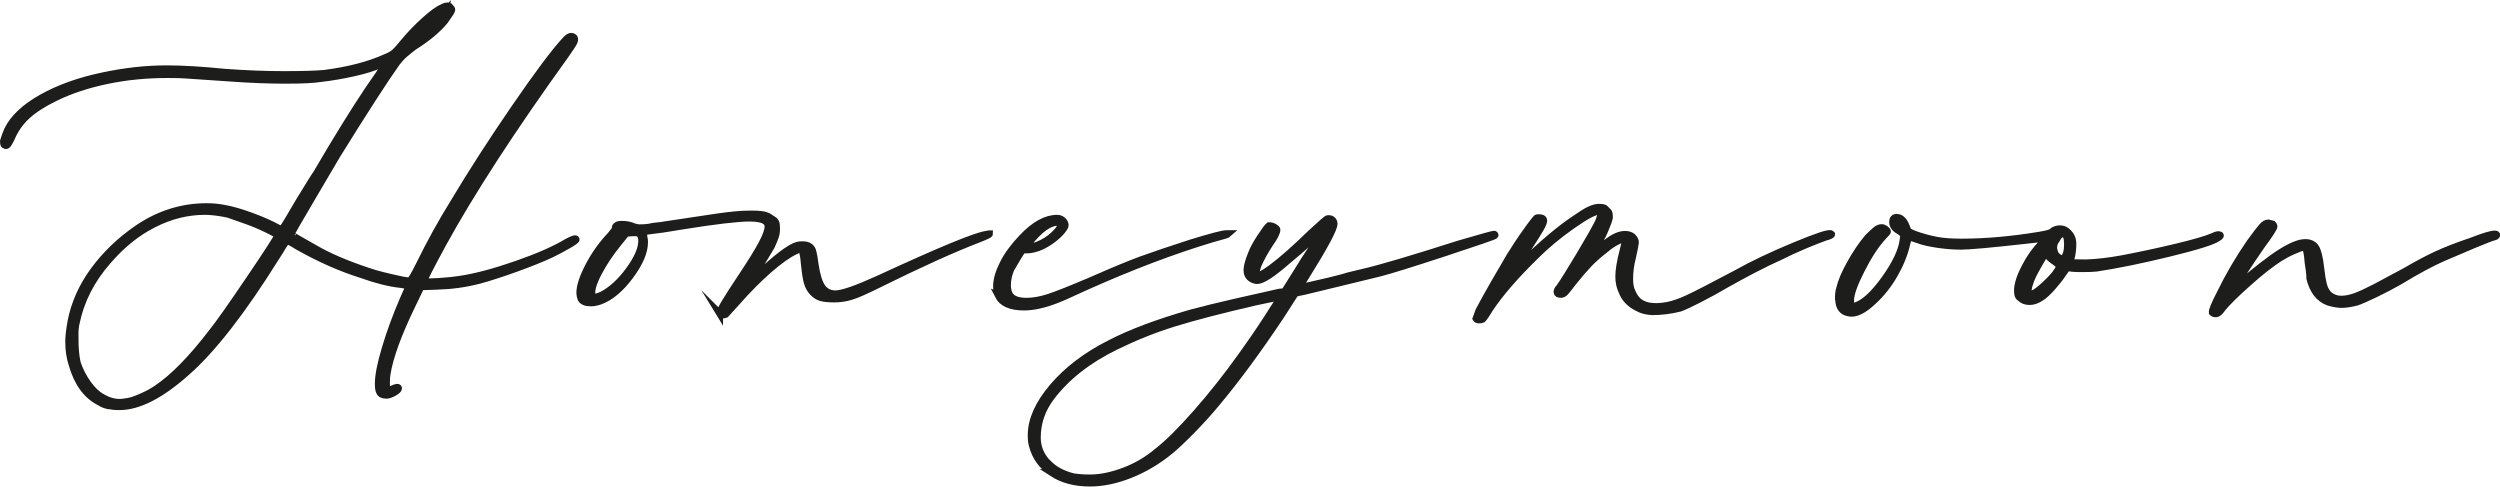
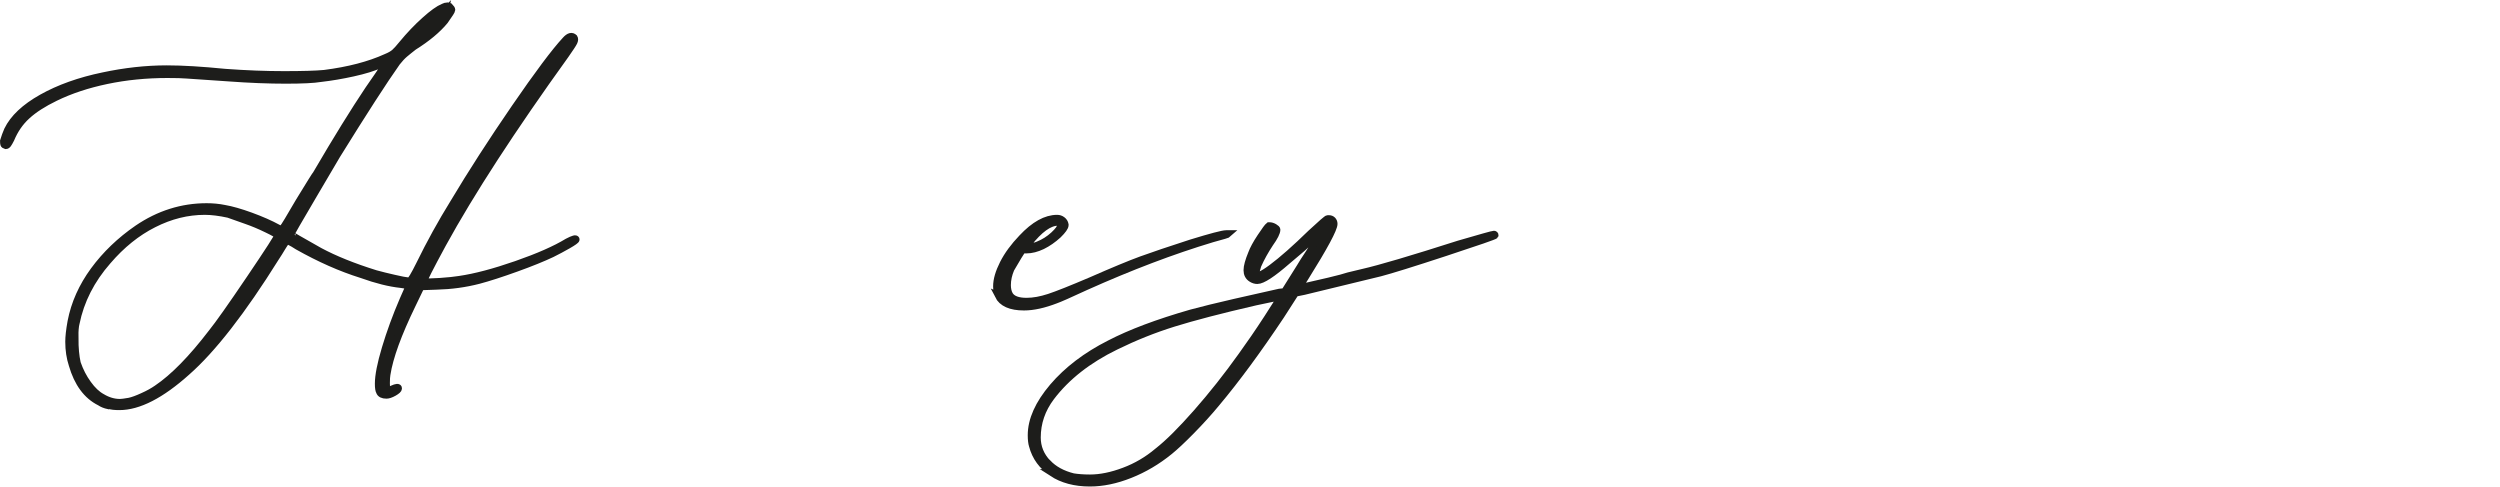
<svg xmlns="http://www.w3.org/2000/svg" id="b" data-name="Livello 2" viewBox="0 0 272.94 53.12">
  <defs>
    <style>      .d {        fill: #1d1d1b;        stroke: #1d1d1b;        stroke-miterlimit: 10;        stroke-width: .75px;      }    </style>
  </defs>
  <g id="c" data-name="Livello 1">
    <g>
      <path class="d" d="M11.84,44.3c-.38-.08-.69-.21-.94-.38-1.43-.71-2.44-2.08-3.02-4.09-.25-.76-.38-1.6-.38-2.52,0-.54.08-1.28.25-2.21.38-1.97,1.21-3.83,2.49-5.58,1.28-1.74,2.87-3.27,4.76-4.57,2.35-1.6,4.87-2.39,7.56-2.39.67,0,1.32.06,1.95.19.76.13,1.71.4,2.87.82,1.15.42,2.15.86,2.99,1.32l.38.19.13-.19c.13-.13.71-1.09,1.76-2.9,1.18-1.93,1.81-2.94,1.89-3.02l1.64-2.77c2.02-3.36,3.74-6.05,5.17-8.06.63-.97.94-1.43.94-1.39l-.76.31c-.76.34-1.74.64-2.96.91-1.22.27-2.39.47-3.53.6-.76.13-2.04.19-3.84.19s-3.97-.08-6.24-.25l-4.54-.31c-.46-.04-1.18-.06-2.14-.06-2.31,0-4.52.22-6.62.66-2.1.44-3.97,1.06-5.61,1.86-1.3.63-2.33,1.29-3.09,1.99-.76.69-1.34,1.54-1.76,2.55-.13.25-.23.43-.31.54-.08.11-.17.16-.25.16-.13-.04-.2-.09-.22-.16-.02-.06-.03-.18-.03-.35.13-.42.27-.82.44-1.2.63-1.3,1.88-2.48,3.75-3.53,1.87-1.05,4.1-1.85,6.71-2.39,2.35-.5,4.66-.76,6.93-.76,1.72,0,3.84.13,6.36.38,2.31.17,4.45.25,6.43.25s3.49-.04,4.41-.13c2.65-.34,4.89-.92,6.74-1.76.42-.17.73-.35.94-.54.21-.19.48-.49.82-.91.8-.97,1.62-1.83,2.46-2.58.84-.76,1.51-1.24,2.02-1.45.17-.08.31-.13.44-.13l.25.06c.17.17.25.29.25.38s-.25.48-.76,1.2c-.8.97-1.93,1.91-3.4,2.83-.38.29-.7.56-.98.79-.27.23-.56.54-.85.91-1.43,2.02-3.61,5.4-6.55,10.14l-2.52,4.28c-1.68,2.86-2.52,4.31-2.52,4.35s1.05.65,3.15,1.83c1.64.88,3.67,1.7,6.11,2.46.63.17,1.3.34,2.02.5.71.17,1.26.27,1.64.31.08,0,.22-.16.41-.47.19-.31.43-.77.72-1.35,1.13-2.31,2.37-4.56,3.72-6.74,1.93-3.23,4.16-6.69,6.68-10.36,2.52-3.67,4.37-6.14,5.54-7.4.38-.42.69-.5.95-.25.08.13.07.29-.03.5-.1.21-.41.67-.91,1.39-5.84,8.11-10.31,14.99-13.42,20.66-1.39,2.56-2.08,3.93-2.08,4.09.29.04.89.03,1.8-.03.9-.06,1.61-.14,2.11-.22,1.72-.25,3.79-.8,6.21-1.64,2.41-.84,4.27-1.66,5.58-2.46.63-.33.95-.42.95-.25,0,.08-.29.29-.88.63-.59.34-1.18.65-1.76.94-.97.46-2.27.99-3.91,1.58-1.64.59-3,1.03-4.09,1.32-1.47.38-3,.59-4.6.63l-1.7.06-.94,1.95c-1.55,3.19-2.48,5.73-2.77,7.62-.04.21-.06.53-.06.95,0,.55.06.82.19.82l.44-.19c.46-.21.69-.23.69-.06,0,.13-.17.28-.5.47-.34.19-.61.28-.82.28-.42,0-.67-.13-.76-.38-.08-.13-.13-.42-.13-.88,0-.88.25-2.17.76-3.87s1.15-3.47,1.95-5.32c.42-.92.63-1.43.63-1.51l-.88-.13c-1.22-.13-2.65-.48-4.28-1.07-2.27-.71-4.6-1.74-6.99-3.09-.71-.46-1.11-.65-1.2-.57-.13.13-.29.37-.5.72-.21.36-.44.72-.69,1.1-3.65,5.84-6.89,10-9.7,12.47-2.81,2.52-5.27,3.78-7.37,3.78-.5,0-.88-.04-1.13-.13ZM8.19,36.93c0,1.05.08,1.95.25,2.71.29.84.68,1.6,1.17,2.27.48.67,1,1.16,1.54,1.45.63.38,1.28.57,1.95.57.17,0,.5-.04,1.01-.13.38-.08.87-.26,1.48-.54.61-.27,1.12-.56,1.54-.85,1.81-1.22,3.8-3.25,5.99-6.11.71-.88,2.1-2.84,4.16-5.89,2.06-3.04,3.07-4.61,3.02-4.69,0-.08-.39-.32-1.17-.69-.78-.38-1.52-.69-2.24-.94l-1.95-.69c-.97-.21-1.83-.32-2.58-.32-1.89,0-3.75.46-5.58,1.39-1.83.92-3.5,2.27-5.01,4.03-1.81,2.06-2.96,4.33-3.46,6.8-.08.29-.13.84-.13,1.64ZM45.29,4.43s.34-.19,1.01-.69c.5-.38.97-.8,1.39-1.26.42-.46.69-.8.82-1.01l.06-.25-.06.06c-.17.08-.49.34-.98.76-.48.42-.91.84-1.29,1.26-.63.67-.94,1.05-.94,1.13Z" />
-       <path class="d" d="M78.56,34.22c0-.29.78-1.6,2.33-3.91,1.09-1.64,1.86-2.88,2.3-3.72.44-.84.66-1.45.66-1.83,0-.25-.08-.44-.25-.57-.29-.25-.88-.38-1.76-.38-1.3,0-3.78.29-7.43.88-1.43.25-2.73.44-3.91.57-.17,0-.25.06-.25.19l.06.5c.04.08.06.25.06.5,0,1.05-.53,2.28-1.58,3.69-1.05,1.41-2.14,2.32-3.28,2.74-.38.13-.71.19-1.01.19-.55,0-.9-.15-1.07-.44-.08-.25-.13-.46-.13-.63,0-.76.33-1.75.98-2.99.65-1.24,1.44-2.34,2.36-3.31.38-.46.57-.71.57-.76-.08-.13-.04-.23.13-.32.04-.08.23-.13.57-.13.46,0,.88.08,1.26.25.21.08.44.13.69.13.34,0,.65-.02.94-.06.38-.08.71-.14,1.01-.16.29-.02.52-.05.69-.09l5.86-.88c1.47-.21,2.6-.31,3.4-.31h.44c.71,0,1.22.06,1.51.19.13.04.4.21.82.5.13.13.2.26.22.41.02.15.03.33.03.54,0,.29-.04.57-.13.82-.08.25-.23.61-.44,1.07-.92,1.55-1.45,2.42-1.57,2.58-.63.92-.95,1.41-.95,1.45l.82-.69c2.23-2.1,3.74-3.25,4.54-3.46.13-.04.31-.06.57-.06.63,0,1.01.25,1.13.76.08.29.17.78.25,1.45.17,1.13.42,1.94.76,2.43.34.48.82.72,1.45.72.76,0,2.33-.55,4.73-1.64,6.64-3.07,10.54-4.68,11.72-4.85l.31-.06h.06c0,.08-.44.29-1.32.63-2.73,1.05-6.3,2.67-10.71,4.85-1.43.71-2.45,1.17-3.06,1.35-.61.19-1.23.28-1.86.28-.59,0-1.05-.04-1.39-.13-.34-.08-.65-.27-.94-.57-.29-.29-.5-.67-.63-1.13-.13-.46-.25-1.36-.38-2.71-.08-.5-.15-.78-.19-.82l-.13-.13s-.27.1-.69.31c-.71.34-1.64,1-2.77,1.98-1.13.99-2.31,2.17-3.53,3.56l-1.2,1.32-.19.06h-.31l-.19-.19ZM64.95,32.46c.08,0,.34-.08.76-.25,1.05-.55,2.04-1.45,2.96-2.71.92-1.26,1.39-2.33,1.39-3.21,0-.29-.06-.52-.19-.69-.13-.13-.29-.19-.5-.19h-.31l-.69.06-.76.94c-.97,1.18-1.73,2.32-2.3,3.43-.57,1.11-.79,1.9-.66,2.36,0,.17.1.25.31.25Z" />
      <path class="d" d="M108.99,32.27c-.13-.34-.19-.67-.19-1.01,0-.71.24-1.54.72-2.49.48-.95,1.17-1.88,2.05-2.8,1.34-1.43,2.62-2.14,3.84-2.14.21,0,.4.06.57.19.17.13.27.29.31.5v.06c0,.21-.25.57-.76,1.07-.55.5-1.12.9-1.73,1.2-.61.29-1.19.44-1.73.44h-.44l-.44.69-.82,1.39c-.25.59-.38,1.18-.38,1.76,0,.42.08.78.25,1.07.29.46.9.69,1.83.69.76,0,1.57-.15,2.46-.44.88-.29,2.42-.9,4.6-1.83,2.39-1.05,4.22-1.81,5.48-2.27,1.26-.46,3.07-1.07,5.42-1.83,2.18-.67,3.47-1.01,3.84-1.01h.31c-.08.08-.69.27-1.83.57-4.33,1.3-8.93,3.05-13.8,5.23-1.81.84-2.9,1.32-3.28,1.45-1.3.5-2.46.76-3.47.76-1.47,0-2.41-.42-2.83-1.26ZM112.39,26.92c.34,0,.65-.06.94-.19.63-.25,1.2-.61,1.7-1.07.5-.46.76-.82.76-1.07,0-.21-.11-.32-.31-.32-.92,0-2,.78-3.21,2.33l-.32.32h.44Z" />
      <path class="d" d="M114.88,51.64c-1.11-.74-1.84-1.73-2.17-2.99-.08-.25-.13-.63-.13-1.13,0-1.68.79-3.44,2.36-5.29,1.58-1.85,3.64-3.42,6.21-4.72,2.27-1.18,5.23-2.29,8.88-3.34,1.22-.33,2.8-.72,4.76-1.17,1.95-.44,3.58-.81,4.88-1.1l.57-.06,1.7-2.71c.25-.42.5-.82.76-1.2s.46-.71.63-1.01c.29-.46.56-.86.79-1.2.23-.34.33-.52.28-.57,0-.08-.74.57-2.21,1.95l-1.64,1.39c-1.64,1.43-2.73,2.14-3.28,2.14-.21,0-.42-.06-.63-.19-.34-.21-.5-.52-.5-.94s.17-1.03.5-1.83c.17-.46.49-1.06.98-1.8.48-.73.79-1.14.91-1.23h.06c.17,0,.35.05.54.16.19.11.28.2.28.28,0,.29-.25.8-.76,1.51-.5.76-.95,1.55-1.32,2.39-.13.38-.19.67-.19.88,0,.42.57.21,1.7-.63,1.13-.84,2.56-2.1,4.28-3.78,1.13-1.05,1.74-1.58,1.83-1.58h.13c.17,0,.3.05.41.16.1.11.16.24.16.41,0,.55-1.05,2.5-3.15,5.86-.46.71-.67,1.07-.63,1.07.04.04,1.11-.19,3.21-.69,1.05-.25,1.76-.44,2.14-.57l1.58-.38c1.85-.42,5.33-1.45,10.46-3.09,2.43-.71,3.72-1.07,3.84-1.07.08,0,.13.04.13.13-.04.08-1.86.71-5.45,1.89-3.59,1.18-5.95,1.91-7.09,2.21l-8.32,2.02-.94.19-1.58,2.46c-2.52,3.78-4.87,6.97-7.06,9.58-.8.97-1.7,1.96-2.71,2.99-1.01,1.03-1.81,1.77-2.39,2.24-1.34,1.09-2.78,1.94-4.32,2.55-1.53.61-2.99.91-4.38.91-1.64,0-3.01-.37-4.13-1.1ZM114.4,50.54c.67.71,1.6,1.22,2.77,1.51.5.08,1.11.13,1.83.13,1.13,0,2.37-.25,3.72-.76,1.34-.5,2.56-1.22,3.65-2.14,1.18-.92,2.6-2.34,4.28-4.25,1.68-1.91,3.32-3.98,4.91-6.21.88-1.22,1.82-2.58,2.8-4.09.99-1.51,1.46-2.29,1.42-2.33l-2.71.57c-3.82.88-6.8,1.66-8.95,2.33s-4.24,1.51-6.3,2.52c-3.02,1.47-5.38,3.32-7.06,5.54-1.01,1.34-1.51,2.81-1.51,4.41,0,1.05.38,1.97,1.13,2.77Z" />
-       <path class="d" d="M161.46,34.92c-.17,0-.27-.04-.32-.13l.32-.88c.42-.8.97-1.78,1.64-2.96.67-1.17,1.26-2.18,1.76-3.02.55-.88,1.15-1.8,1.83-2.74.67-.95,1.05-1.42,1.13-1.42h.19c.29,0,.46.06.5.19.08.13-.01.43-.28.91-.27.48-.72,1.21-1.35,2.17-1.01,1.55-1.58,2.39-1.7,2.52-.04.08.36-.25,1.2-1.01,2.14-2.06,3.97-3.59,5.48-4.6.71-.5,1.27-.85,1.67-1.04.4-.19.75-.28,1.04-.28.25,0,.43.02.54.06.1.04.22.15.35.32.13.08.2.19.22.31s.03.27.03.44c-.04.25-.21.71-.5,1.39-.29.67-.63,1.3-1.01,1.89l-.19.44s.13-.03.38-.22c.25-.19.48-.37.69-.54.59-.46,1.05-.77,1.39-.91.33-.15.65-.22.94-.22.34,0,.61.08.82.25.21.21.32.42.32.63,0,.13-.11.67-.32,1.64-.21.8-.31,1.58-.31,2.33,0,.59.08,1.05.25,1.39.29.71.71,1.18,1.26,1.39.34.17.82.25,1.45.25.29,0,.69-.04,1.2-.13.63-.13,1.38-.39,2.24-.79.86-.4,2.63-1.31,5.32-2.74,1.72-.97,3.82-1.96,6.3-2.99s3.8-1.46,3.97-1.29l.06.06c0,.08-.23.19-.69.31-.59.21-1.33.5-2.24.88-.9.38-1.82.8-2.74,1.26-1.68.76-3.63,1.76-5.86,3.02-.92.55-1.9,1.08-2.93,1.61-1.03.53-1.73.85-2.11.98-1.01.25-2.01.38-3.02.38-.63-.04-1.13-.17-1.51-.38-.88-.42-1.47-1.01-1.76-1.76-.25-.5-.38-1.07-.38-1.7,0-.67.15-1.58.44-2.71.13-.5.21-.87.25-1.1.04-.23.02-.35-.06-.35-.13,0-.41.12-.85.35-.44.23-.83.49-1.17.79-.76.59-1.39,1.14-1.89,1.67-.5.53-1.07,1.19-1.7,1.98-.38.5-.65.85-.82,1.04-.17.19-.34.28-.5.28-.29,0-.44-.08-.44-.25s.08-.34.25-.5c.42-.59,1.14-1.74,2.17-3.46,1.03-1.72,1.73-2.96,2.11-3.72.17-.42.25-.71.25-.88s-.08-.25-.25-.25c-.46,0-1.44.53-2.93,1.58-1.49,1.05-2.83,2.16-4,3.34-2.18,2.14-3.82,4.03-4.91,5.67-.38.63-.65,1.03-.82,1.2-.08.04-.21.06-.38.06Z" />
-       <path class="d" d="M200.71,32.59c0-.46.04-.82.13-1.07.17-.76.56-1.68,1.17-2.77.61-1.09,1.25-2.04,1.92-2.83.38-.38.67-.65.88-.82.21-.17.42-.25.63-.25.13,0,.26.05.41.16.15.11.22.2.22.28,0,.04-.17.23-.5.57-.8.88-1.59,2.09-2.36,3.62-.78,1.53-1.17,2.64-1.17,3.31,0,.34.03.55.09.63.06.08.24.06.54-.06.92-.34,1.96-1.31,3.12-2.93,1.15-1.62,1.82-3.01,1.98-4.19l.06-.5v-.06c0-.08-.15-.23-.44-.44-.5-.25-.76-.59-.76-1.01,0-.34.15-.5.44-.5l.32.06c.34.17.59.5.76,1.01.08.25.17.41.25.47.08.06.27.16.57.28.8.29,1.64.53,2.52.69.71.13,1.6.19,2.65.19,2.65,0,5.5-.25,8.57-.76.76-.13,1.2-.25,1.32-.38.17-.17.42-.27.76-.31h.13c.46,0,.86.27,1.2.82.13.25.19.53.19.82,0,.55-.06,1.07-.19,1.58-.13.25-.15.4-.06.44.04.04.61.06,1.7.06,1.18-.04,2.46-.19,3.84-.44,2.02-.38,4.02-.81,6.02-1.29,2-.48,3.33-.87,4-1.17.34-.17.58-.22.72-.16.15.06.07.18-.22.35-.55.38-2.33.94-5.35,1.67-3.02.74-5.65,1.27-7.88,1.61-.34.04-.88.06-1.64.06-.8,0-1.28-.04-1.45-.13-.08,0-.29.25-.63.76-.25.38-.62.84-1.1,1.39-.48.55-.89.92-1.23,1.13-.42.29-.84.44-1.26.44s-.76-.13-1.01-.38c-.13-.08-.21-.19-.25-.31-.04-.13-.06-.29-.06-.5,0-.67.27-1.53.82-2.58.54-1.05,1.18-1.93,1.89-2.65.34-.34.44-.5.32-.5l-2.21.25c-3.78.42-6.11.63-6.99.63-.76,0-1.59-.06-2.49-.19-.9-.13-1.63-.29-2.17-.5l-.94-.31c-.08-.04-.19.21-.32.76-.25,1.09-.7,2.21-1.35,3.34-.65,1.13-1.42,2.1-2.3,2.9-.92.88-1.72,1.32-2.39,1.32-.17,0-.38-.04-.63-.13-.5-.21-.76-.69-.76-1.45ZM207.3,24.4c.02.08.09.17.22.25.13.17.19.21.19.13,0-.13-.03-.24-.09-.35-.06-.1-.14-.16-.22-.16s-.12.04-.09.13ZM222.07,32.02c.29-.17.67-.46,1.13-.88s.86-.84,1.2-1.26l.5-.76c0-.08-.17-.25-.5-.5-.38-.25-.65-.48-.82-.69l-.19-.32-.32.44c-.25.42-.54.91-.85,1.48-.31.57-.51,1.02-.6,1.35-.13.34-.19.64-.19.91s.04.41.13.41l.5-.19ZM224.84,28.15c.25.15.42.2.5.16l.25-.63c.08-.21.13-.55.13-1.01,0-.76-.15-1.13-.44-1.13-.17,0-.3.04-.41.13-.11.08-.22.25-.35.5-.21.25-.31.55-.31.88,0,.13.04.31.13.57.08.21.25.39.5.54Z" />
-       <path class="d" d="M241.54,34.1c-.08-.13.21-.84.88-2.14.92-1.89,2-3.72,3.21-5.48.67-.92,1.12-1.51,1.35-1.76.23-.25.45-.38.66-.38l.5.13c.08.08.13.17.13.25s-.12.3-.35.66c-.23.36-.58.85-1.04,1.48-1.51,2.18-2.46,3.65-2.83,4.41-.08.08.02.04.32-.13,2.02-1.72,3.58-2.93,4.69-3.62,1.11-.69,1.98-1.04,2.61-1.04.55,0,.93.19,1.17.57.23.38.41,1.13.54,2.27.08.76.18,1.33.28,1.73.1.4.26.72.47.98s.53.44.95.57c.13.04.31.06.57.06.42,0,.9-.09,1.45-.28.55-.19,1.3-.54,2.27-1.04l3.28-1.76c1.22-.71,2.32-1.3,3.31-1.76.99-.46,2.28-.97,3.88-1.51,1.3-.5,2.14-.76,2.52-.76.17,0,.24.04.22.13-.02.08-.12.15-.28.19-.21.04-.95.33-2.21.85-1.26.53-2.37,1-3.34,1.42-1.26.55-2.86,1.41-4.79,2.58-.8.46-1.68.92-2.65,1.39-.97.46-1.64.76-2.02.88-.67.17-1.22.25-1.64.25-.38,0-.86-.08-1.45-.25-1.01-.38-1.68-1.24-2.02-2.58,0-.25-.02-.54-.06-.85-.04-.32-.08-.62-.13-.91-.04-.54-.09-.95-.16-1.23-.06-.27-.18-.41-.35-.41s-.54.13-1.1.38c-.57.25-1.08.53-1.54.82-.97.63-2.11,1.53-3.43,2.71-1.32,1.18-2.26,2.1-2.8,2.77-.25.38-.48.57-.69.57-.17,0-.29-.04-.38-.13Z" />
    </g>
  </g>
</svg>